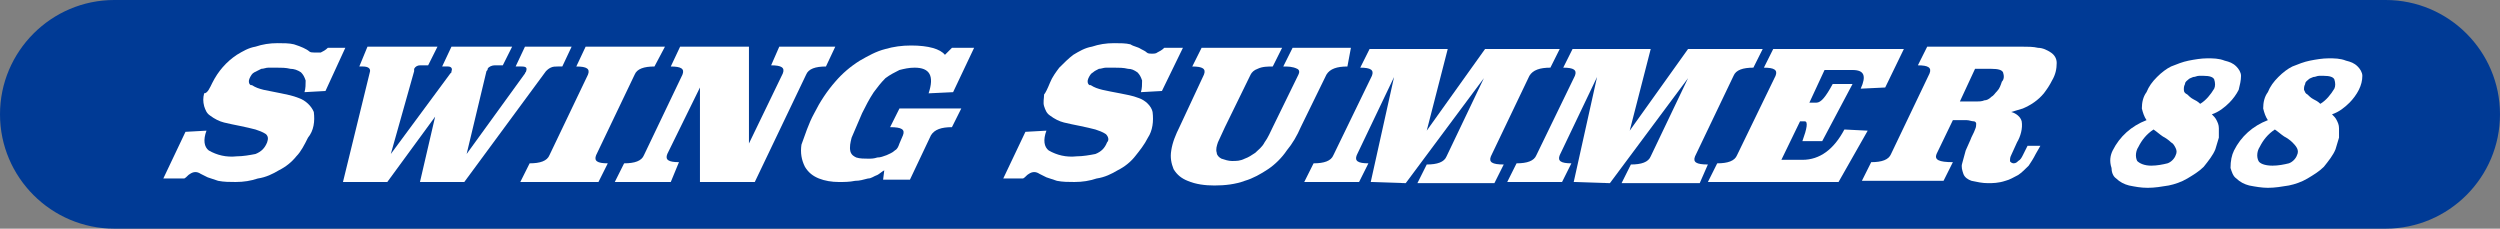
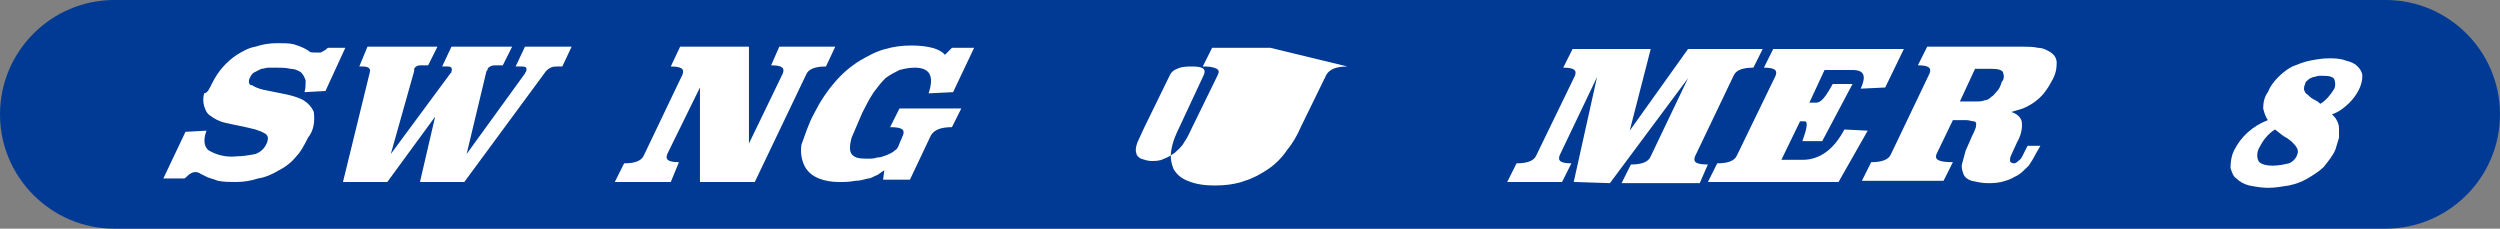
<svg xmlns="http://www.w3.org/2000/svg" version="1.1" id="レイヤー_1" x="0px" y="0px" viewBox="0 0 214.3 19.6" style="enable-background:new 0 0 214.3 19.6;" xml:space="preserve">
  <rect x="0" y="0" width="214.3" height="19.6" fill="#808080" stroke="none" />
  <style type="text/css">
	.st0{fill:#003A95;}
	.st1{fill:#FFFFFF;}
</style>
  <path class="st0" d="M9.8,0h194.7c5.4,0,9.8,4.4,9.8,9.8l0,0c0,5.4-4.4,9.8-9.8,9.8H9.8C4.4,19.6,0,15.2,0,9.8l0,0  C0,4.4,4.4,0,9.8,0z" />
  <path class="st1" d="M27.9,7.8l-1.8,0.1c0.1-0.3,0.1-0.7,0.1-1c-0.1-0.3-0.2-0.5-0.4-0.7c-0.3-0.2-0.6-0.3-0.9-0.3  c-0.4-0.1-0.8-0.1-1.2-0.1c-0.2,0-0.5,0-0.7,0c-0.2,0-0.4,0.1-0.6,0.1C22.2,6,22,6.1,21.8,6.2c-0.2,0.1-0.3,0.3-0.4,0.5  c-0.1,0.2-0.1,0.5,0.1,0.6c0,0,0,0,0.1,0c0.3,0.2,0.6,0.3,1,0.4c0.5,0.1,1,0.2,1.5,0.3c0.5,0.1,1,0.2,1.5,0.4  c0.6,0.2,1.1,0.7,1.3,1.2c0.1,0.8,0,1.6-0.5,2.2c-0.3,0.6-0.6,1.2-1,1.6c-0.4,0.5-0.9,0.9-1.5,1.2c-0.5,0.3-1.1,0.6-1.8,0.7  c-0.6,0.2-1.2,0.3-1.9,0.3c-0.5,0-1,0-1.5-0.1c-0.3-0.1-0.6-0.2-0.9-0.3l-0.6-0.3c-0.3-0.2-0.6-0.2-0.9,0c-0.2,0.1-0.3,0.3-0.5,0.4  h-1.8l1.9-4l1.8-0.1c-0.3,0.8-0.2,1.4,0.2,1.7c0.7,0.4,1.5,0.6,2.4,0.5c0.5,0,1.1-0.1,1.6-0.2c0.5-0.2,0.8-0.5,1-1  c0.1-0.3,0.1-0.5-0.1-0.7c-0.3-0.2-0.6-0.3-0.9-0.4c-0.4-0.1-0.8-0.2-1.3-0.3c-0.5-0.1-1-0.2-1.4-0.3c-0.4-0.1-0.8-0.3-1.2-0.6  c-0.3-0.2-0.4-0.5-0.5-0.8c-0.1-0.4-0.1-0.7,0-1.1C17.8,8,18,7.5,18.2,7.1c0.5-1,1.2-1.8,2.1-2.4c0.5-0.3,1-0.6,1.6-0.7  c0.6-0.2,1.2-0.3,1.9-0.3c0.5,0,1,0,1.4,0.1C25.5,3.9,25.8,4,26,4.1c0.2,0.1,0.4,0.2,0.5,0.3c0.1,0.1,0.3,0.1,0.4,0.1  c0.2,0,0.4,0,0.6,0c0.2-0.1,0.4-0.2,0.6-0.4h1.5L27.9,7.8z" />
  <path class="st1" d="M48.2,5.7h-0.4c-0.2,0-0.4,0-0.6,0.1c-0.2,0.1-0.3,0.2-0.4,0.3l-7,9.5H36l1.3-5.6l-4.1,5.6h-3.8l2.3-9.4  c0.1-0.3-0.1-0.5-0.6-0.5h-0.3L31.5,4h6l-0.8,1.6h-0.7c-0.2,0-0.4,0.1-0.5,0.3V6c0,0,0,0.1,0,0.1l-2,7.1l5.1-6.9  c0,0,0.1-0.1,0.1-0.1c0,0,0-0.1,0-0.1c0.1-0.2,0-0.4-0.3-0.4h-0.5L38.7,4h5.2l-0.8,1.6h-0.7c-0.2,0-0.5,0.1-0.6,0.3  c0,0.1,0,0.1-0.1,0.2l-1.7,7.1L45,6.3c0-0.1,0.1-0.1,0.1-0.2c0.1-0.3,0-0.4-0.4-0.4h-0.5L45,4h4L48.2,5.7z" />
-   <path class="st1" d="M56.1,5.7c-0.9,0-1.5,0.2-1.7,0.7l-3.3,6.9c-0.2,0.5,0.1,0.7,1,0.7l-0.8,1.6h-6.7l0.8-1.6  c0.9,0,1.5-0.2,1.7-0.7l3.3-6.9c0.2-0.5-0.1-0.7-1-0.7L50.2,4H57L56.1,5.7z" />
  <path class="st1" d="M70.8,5.7c-0.9,0-1.5,0.2-1.7,0.7l-4.4,9.2H60V7.5l-2.8,5.7c-0.2,0.5,0.1,0.7,1,0.7l-0.7,1.7h-4.8l0.8-1.6  c0.9,0,1.5-0.2,1.7-0.7l3.3-6.9c0.2-0.5-0.1-0.7-1-0.7L58.3,4h5.9v8.3l2.9-6c0.2-0.5-0.1-0.7-1-0.7L66.8,4h4.8L70.8,5.7z" />
  <path class="st1" d="M69.8,9.7c0.5-1,1.1-1.9,1.8-2.7c0.6-0.7,1.3-1.3,2.1-1.8c0.7-0.4,1.4-0.8,2.2-1c0.7-0.2,1.4-0.3,2.2-0.3  c1.5,0,2.5,0.3,2.9,0.8l0.6-0.6h1.9l-1.8,3.8L79.6,8c0.5-1.5,0.1-2.2-1.2-2.2c-0.5,0-0.9,0.1-1.3,0.2c-0.4,0.2-0.8,0.4-1.2,0.7  c-0.4,0.4-0.7,0.8-1,1.2c-0.4,0.6-0.7,1.2-1,1.8c-0.3,0.7-0.6,1.4-0.9,2.1c-0.1,0.4-0.2,0.8-0.1,1.2c0.1,0.3,0.3,0.4,0.5,0.5  c0.3,0.1,0.7,0.1,1,0.1c0.3,0,0.5,0,0.8-0.1c0.3,0,0.5-0.1,0.8-0.2c0.2-0.1,0.5-0.2,0.7-0.4c0.2-0.1,0.3-0.3,0.4-0.6l0.3-0.7  c0.2-0.5-0.1-0.7-1.1-0.7l0.8-1.6h5.3l-0.8,1.6c-0.9,0-1.5,0.2-1.8,0.7l-1.8,3.8h-2.3l0.1-0.8c-0.2,0.1-0.4,0.3-0.6,0.4  c-0.3,0.1-0.5,0.3-0.8,0.3c-0.4,0.1-0.7,0.2-1.1,0.2c-0.5,0.1-0.9,0.1-1.4,0.1c-0.6,0-1.2-0.1-1.7-0.3c-0.5-0.2-0.9-0.5-1.2-1  c-0.3-0.6-0.4-1.2-0.3-1.9C69,11.6,69.3,10.6,69.8,9.7z" />
-   <path class="st1" d="M99.6,7.8l-1.8,0.1c0.1-0.3,0.1-0.7,0.1-1c-0.1-0.3-0.2-0.5-0.4-0.7c-0.3-0.2-0.5-0.3-0.8-0.3  c-0.4-0.1-0.8-0.1-1.2-0.1c-0.2,0-0.5,0-0.7,0c-0.2,0-0.4,0.1-0.6,0.1c-0.2,0.1-0.4,0.2-0.5,0.3c-0.2,0.1-0.3,0.3-0.4,0.5  c-0.1,0.2-0.1,0.5,0.1,0.6c0,0,0,0,0.1,0c0.3,0.2,0.6,0.3,1,0.4c0.4,0.1,1,0.2,1.5,0.3c0.5,0.1,1.1,0.2,1.6,0.4  c0.6,0.2,1.1,0.7,1.2,1.2c0.1,0.8,0,1.6-0.4,2.2c-0.3,0.6-0.7,1.1-1.1,1.6c-0.4,0.5-0.9,0.9-1.5,1.2c-0.5,0.3-1.1,0.6-1.8,0.7  c-0.6,0.2-1.2,0.3-1.9,0.3c-0.5,0-1,0-1.5-0.1c-0.3-0.1-0.6-0.2-0.9-0.3l-0.6-0.3c-0.3-0.2-0.6-0.2-0.9,0c-0.2,0.1-0.3,0.3-0.5,0.4  h-1.7l1.9-4l1.8-0.1c-0.3,0.8-0.2,1.4,0.2,1.7c0.7,0.4,1.5,0.6,2.4,0.5c0.5,0,1.1-0.1,1.6-0.2c0.5-0.2,0.8-0.5,1-1  c0.2-0.2,0.1-0.5-0.1-0.7c-0.3-0.2-0.6-0.3-0.9-0.4c-0.4-0.1-0.8-0.2-1.3-0.3c-0.5-0.1-1-0.2-1.4-0.3c-0.4-0.1-0.8-0.3-1.2-0.6  c-0.3-0.2-0.4-0.5-0.5-0.8c-0.1-0.3,0-0.7,0-1C89.6,8,89.8,7.6,90,7.1c0.2-0.5,0.5-0.9,0.8-1.3c0.4-0.4,0.8-0.8,1.2-1.1  c0.5-0.3,1-0.6,1.6-0.7c0.6-0.2,1.2-0.3,1.9-0.3c0.5,0,1,0,1.4,0.1C97.2,4,97.5,4,97.8,4.2c0.2,0.1,0.4,0.2,0.5,0.3  c0.1,0.1,0.3,0.1,0.4,0.1c0.2,0,0.4,0,0.5-0.1c0.2-0.1,0.4-0.2,0.6-0.4h1.6L99.6,7.8z" />
-   <path class="st1" d="M115.5,5.7c-0.9,0-1.5,0.2-1.8,0.7l-2.2,4.5c-0.3,0.7-0.7,1.4-1.2,2c-0.4,0.6-1,1.2-1.6,1.6  c-0.6,0.4-1.3,0.8-2,1c-0.8,0.3-1.7,0.4-2.6,0.4c-0.8,0-1.6-0.1-2.3-0.4c-0.5-0.2-0.9-0.5-1.2-1c-0.2-0.5-0.3-1-0.2-1.6  c0.1-0.7,0.4-1.4,0.7-2l2.1-4.5c0.2-0.5-0.1-0.7-1-0.7l0.8-1.6h6.9l-0.8,1.6c-0.4,0-0.9,0-1.3,0.2c-0.3,0.1-0.5,0.3-0.6,0.5  l-2.2,4.5c-0.2,0.4-0.4,0.9-0.6,1.3c-0.1,0.3-0.2,0.6-0.1,0.9c0,0.2,0.2,0.4,0.4,0.5c0.3,0.1,0.6,0.2,0.9,0.2c0.4,0,0.7,0,1.1-0.2  c0.3-0.1,0.6-0.3,0.9-0.5c0.3-0.3,0.6-0.5,0.8-0.9c0.3-0.4,0.5-0.9,0.7-1.3l2.2-4.5c0.1-0.2,0.1-0.4-0.1-0.5  c-0.4-0.2-0.8-0.2-1.2-0.2l0.8-1.6h5L115.5,5.7z" />
-   <path class="st1" d="M117.5,15.6l2-9l-3.2,6.7c-0.2,0.5,0.1,0.7,1,0.7l-0.8,1.6h-4.7l0.8-1.6c0.9,0,1.5-0.2,1.7-0.7l3.3-6.8  c0.2-0.5-0.1-0.7-1-0.7l0.8-1.6h6.7l-1.8,7l5-7h6.4l-0.8,1.6c-0.9,0-1.5,0.2-1.8,0.7l-3.3,6.9c-0.2,0.5,0.1,0.7,1.1,0.7l-0.8,1.6  h-6.6l0.8-1.6c0.9,0,1.5-0.2,1.7-0.7l3.2-6.7l-6.7,9L117.5,15.6z" />
+   <path class="st1" d="M115.5,5.7c-0.9,0-1.5,0.2-1.8,0.7l-2.2,4.5c-0.3,0.7-0.7,1.4-1.2,2c-0.4,0.6-1,1.2-1.6,1.6  c-0.6,0.4-1.3,0.8-2,1c-0.8,0.3-1.7,0.4-2.6,0.4c-0.8,0-1.6-0.1-2.3-0.4c-0.5-0.2-0.9-0.5-1.2-1c-0.2-0.5-0.3-1-0.2-1.6  c0.1-0.7,0.4-1.4,0.7-2l2.1-4.5c0.2-0.5-0.1-0.7-1-0.7l0.8-1.6l-0.8,1.6c-0.4,0-0.9,0-1.3,0.2c-0.3,0.1-0.5,0.3-0.6,0.5  l-2.2,4.5c-0.2,0.4-0.4,0.9-0.6,1.3c-0.1,0.3-0.2,0.6-0.1,0.9c0,0.2,0.2,0.4,0.4,0.5c0.3,0.1,0.6,0.2,0.9,0.2c0.4,0,0.7,0,1.1-0.2  c0.3-0.1,0.6-0.3,0.9-0.5c0.3-0.3,0.6-0.5,0.8-0.9c0.3-0.4,0.5-0.9,0.7-1.3l2.2-4.5c0.1-0.2,0.1-0.4-0.1-0.5  c-0.4-0.2-0.8-0.2-1.2-0.2l0.8-1.6h5L115.5,5.7z" />
  <path class="st1" d="M134.9,15.6l2-9l-3.2,6.7c-0.2,0.5,0.1,0.7,1,0.7l-0.8,1.6h-4.7l0.8-1.6c0.9,0,1.5-0.2,1.7-0.7l3.3-6.8  c0.2-0.5-0.1-0.7-1-0.7l0.8-1.6h6.7l-1.8,7l5-7h6.4l-0.8,1.6c-0.9,0-1.5,0.2-1.7,0.7l-3.3,6.9c-0.2,0.5,0.1,0.7,1.1,0.7l-0.7,1.6  H139l0.8-1.6c0.9,0,1.5-0.2,1.7-0.7l3.2-6.7l-6.7,9L134.9,15.6z" />
  <path class="st1" d="M161.6,7.5l-2.1,0.1c0.5-1.1,0.3-1.6-0.7-1.6h-2.4l-1.3,2.8h0.6c0.4,0,0.8-0.5,1.4-1.6h1.7l-2.6,4.9h-1.7  c0.4-1.1,0.5-1.7,0.2-1.7h-0.4l-1.6,3.3h1.8c1.5,0,2.7-0.9,3.6-2.6l2,0.1l-2.5,4.4h-11.2l0.8-1.6c0.9,0,1.5-0.2,1.7-0.7l3.3-6.8  c0.2-0.5-0.1-0.7-1-0.7l0.8-1.6h11.2L161.6,7.5z" />
  <path class="st1" d="M170.4,15.7c-0.5,0-0.9-0.1-1.4-0.2c-0.3-0.1-0.6-0.3-0.7-0.6c-0.1-0.3-0.2-0.6-0.1-0.9  c0.1-0.4,0.2-0.7,0.3-1.1l0.4-0.9c0.1-0.3,0.3-0.6,0.4-0.9c0.1-0.2,0.1-0.4,0.1-0.5c0-0.1-0.1-0.2-0.2-0.2c-0.2,0-0.4-0.1-0.6-0.1  h-1.2l-1.4,2.9c-0.2,0.5,0.2,0.7,1.4,0.7l-0.8,1.6h-7l0.8-1.6c0.9,0,1.5-0.2,1.7-0.7l3.3-6.9c0.2-0.5-0.1-0.7-1-0.7l0.8-1.6h8.1  c0.5,0,1,0,1.4,0.1c0.4,0,0.8,0.2,1.1,0.4c0.3,0.2,0.5,0.5,0.5,0.9c0,0.5-0.1,1-0.4,1.5c-0.2,0.4-0.4,0.7-0.7,1.1  c-0.5,0.6-1.1,1-1.8,1.3c-0.3,0.1-0.7,0.2-1,0.3c0.4,0.1,0.8,0.4,0.9,0.8c0.1,0.6-0.1,1.3-0.4,1.8l-0.5,1.1  c-0.1,0.2-0.1,0.3-0.1,0.5c0,0.1,0.2,0.2,0.3,0.2c0.2,0,0.3-0.1,0.4-0.2c0.2-0.1,0.3-0.3,0.4-0.5l0.4-0.8h1.1l-0.4,0.7  c-0.2,0.4-0.4,0.7-0.6,1c-0.3,0.3-0.6,0.6-0.9,0.8c-0.4,0.2-0.7,0.4-1.1,0.5C171.3,15.7,170.8,15.7,170.4,15.7z M168,8.7h1.4  c0.2,0,0.5,0,0.7-0.1c0.2,0,0.4-0.1,0.6-0.3c0.2-0.1,0.3-0.3,0.5-0.5c0.2-0.2,0.3-0.5,0.4-0.8c0.2-0.2,0.2-0.5,0.1-0.8  c-0.1-0.2-0.4-0.3-1-0.3h-1.4L168,8.7z" />
-   <path class="st1" d="M181.1,12.9c0.6-1.2,1.6-2.1,2.9-2.6c-0.2-0.3-0.3-0.6-0.4-1c0-0.5,0.1-1,0.4-1.4c0.2-0.5,0.5-0.9,0.9-1.3  c0.4-0.4,0.8-0.7,1.2-0.9c0.5-0.2,1-0.4,1.5-0.5c0.5-0.1,1.1-0.2,1.6-0.2c0.5,0,1,0,1.5,0.2c0.4,0.1,0.7,0.2,1,0.5  c0.2,0.2,0.4,0.5,0.4,0.8c0,0.4-0.1,0.8-0.2,1.2c-0.2,0.4-0.5,0.8-0.8,1.1c-0.4,0.4-0.9,0.8-1.5,1c0.2,0.2,0.3,0.3,0.4,0.5  c0.1,0.2,0.2,0.4,0.2,0.7c0,0.3,0,0.5,0,0.8c-0.1,0.3-0.2,0.7-0.3,1c-0.2,0.5-0.6,1-1,1.5c-0.4,0.4-0.9,0.7-1.4,1  c-0.5,0.3-1.1,0.5-1.6,0.6c-0.6,0.1-1.2,0.2-1.8,0.2c-0.6,0-1.1-0.1-1.6-0.2c-0.4-0.1-0.8-0.3-1.1-0.6c-0.3-0.2-0.4-0.6-0.4-0.9  C180.8,13.8,180.9,13.3,181.1,12.9z M184.4,14.2c0.5,0,1-0.1,1.4-0.2c0.3-0.1,0.6-0.4,0.7-0.7c0.1-0.2,0.1-0.4,0-0.6  c-0.1-0.2-0.2-0.4-0.4-0.5c-0.2-0.2-0.5-0.4-0.7-0.5c-0.3-0.2-0.5-0.4-0.8-0.6c-0.6,0.4-1,0.9-1.3,1.5c-0.2,0.3-0.3,0.8-0.1,1.2  C183.4,14,183.8,14.2,184.4,14.2L184.4,14.2z M188.9,6.5h-0.4c-0.2,0-0.3,0.1-0.5,0.1c-0.2,0.1-0.3,0.1-0.4,0.2  c-0.1,0.1-0.3,0.2-0.3,0.4c-0.1,0.2-0.1,0.3-0.1,0.5c0,0.2,0.1,0.3,0.3,0.4c0.1,0.1,0.3,0.3,0.5,0.4c0.2,0.1,0.4,0.2,0.6,0.4  c0.5-0.3,0.9-0.8,1.2-1.3c0.1-0.2,0.1-0.5,0-0.8C189.7,6.6,189.4,6.5,188.9,6.5L188.9,6.5z" />
  <path class="st1" d="M191.5,12.9c0.6-1.2,1.6-2.1,2.9-2.6c-0.2-0.3-0.3-0.6-0.4-1c0-0.5,0.1-1,0.4-1.4c0.2-0.5,0.5-0.9,0.9-1.3  c0.4-0.4,0.8-0.7,1.2-0.9c0.5-0.2,1-0.4,1.5-0.5c0.5-0.1,1.1-0.2,1.6-0.2c0.5,0,1,0,1.5,0.2c0.4,0.1,0.7,0.2,1,0.5  c0.2,0.2,0.4,0.5,0.4,0.8c0,0.4-0.1,0.8-0.3,1.2c-0.2,0.4-0.5,0.8-0.8,1.1c-0.4,0.4-0.9,0.8-1.5,1c0.2,0.2,0.3,0.3,0.4,0.5  c0.1,0.2,0.2,0.4,0.2,0.7c0,0.3,0,0.5,0,0.8c-0.1,0.3-0.2,0.7-0.3,1c-0.2,0.5-0.6,1-1,1.5c-0.4,0.4-0.9,0.7-1.4,1  c-0.5,0.3-1.1,0.5-1.6,0.6c-0.6,0.1-1.2,0.2-1.8,0.2c-0.5,0-1.1-0.1-1.6-0.2c-0.4-0.1-0.8-0.3-1.1-0.6c-0.3-0.2-0.4-0.6-0.5-0.9  C191.2,13.8,191.3,13.3,191.5,12.9z M194.8,14.2c0.5,0,1-0.1,1.4-0.2c0.3-0.1,0.6-0.4,0.7-0.7c0.1-0.2,0.1-0.4,0-0.6  c-0.1-0.2-0.3-0.4-0.4-0.5c-0.2-0.2-0.5-0.4-0.7-0.5c-0.3-0.2-0.5-0.4-0.8-0.6c-0.6,0.4-1,0.9-1.3,1.5c-0.2,0.3-0.3,0.8-0.1,1.2  C193.7,14,194.1,14.2,194.8,14.2L194.8,14.2z M199.2,6.5h-0.4c-0.2,0-0.3,0.1-0.5,0.1c-0.2,0.1-0.3,0.1-0.4,0.2  c-0.1,0.1-0.3,0.2-0.3,0.4c-0.1,0.2-0.1,0.3-0.1,0.5c0.1,0.2,0.1,0.3,0.3,0.4c0.1,0.1,0.3,0.3,0.5,0.4c0.2,0.1,0.4,0.2,0.6,0.4  c0.5-0.3,0.9-0.8,1.2-1.3c0.1-0.2,0.1-0.5,0-0.8C200,6.6,199.7,6.5,199.2,6.5z" />
</svg>